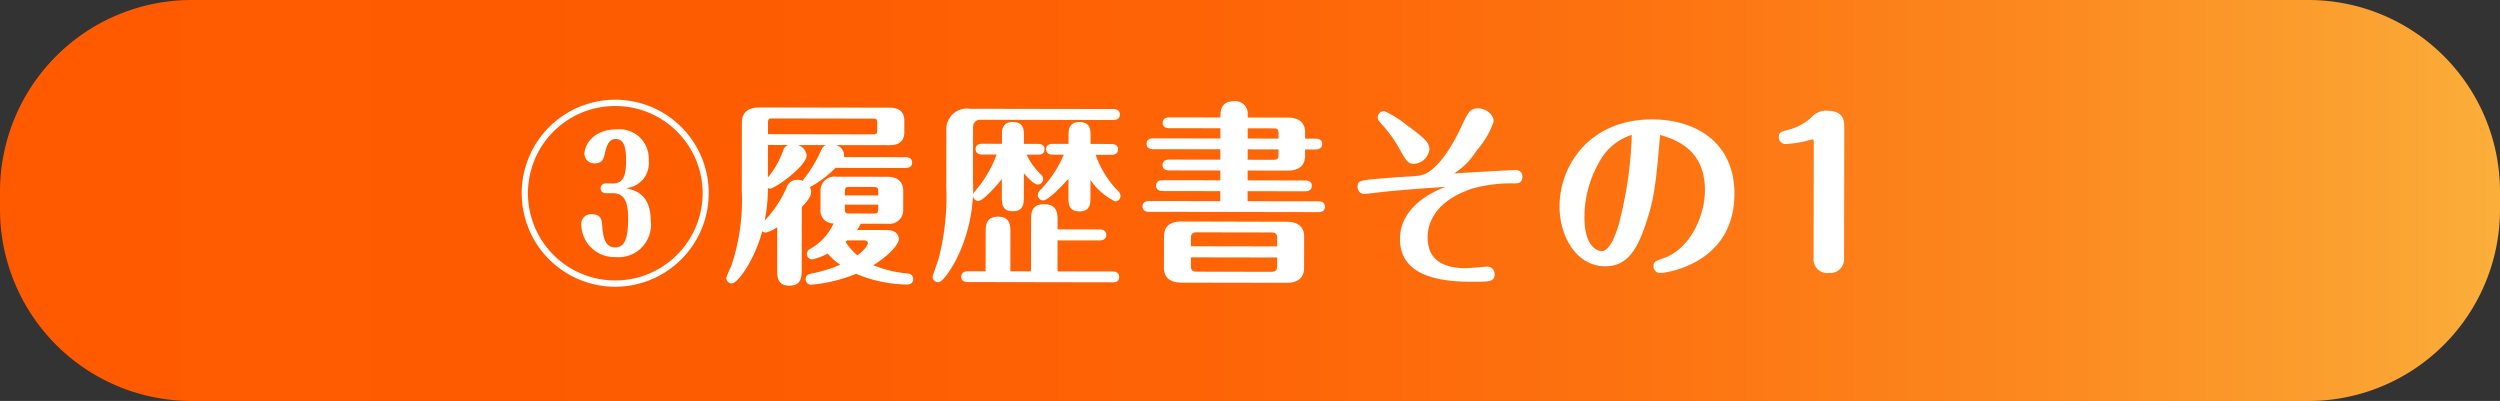
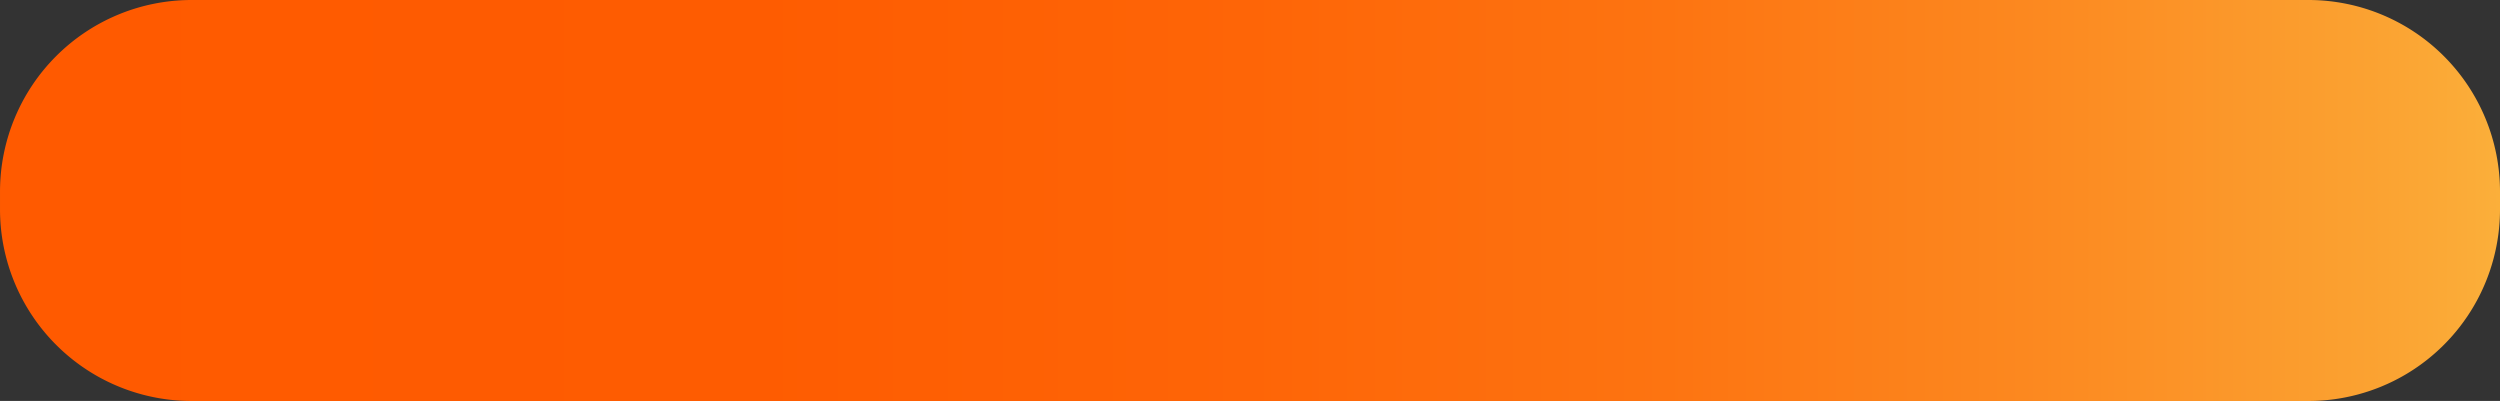
<svg xmlns="http://www.w3.org/2000/svg" width="216.34" height="34.697" viewBox="0 0 216.34 34.697">
  <rect x="0" y="0" width="216.34" height="34.697" fill="#333333" stroke="none" />
  <defs>
    <style>.a{fill:url(#a);}.b{fill:#fff;}</style>
    <linearGradient id="a" y1="0.5" x2="1" y2="0.5" gradientUnits="objectBoundingBox">
      <stop offset="0" stop-color="#ff5a00" />
      <stop offset="0.304" stop-color="#fe5c01" />
      <stop offset="0.5" stop-color="#fe6507" />
      <stop offset="0.665" stop-color="#fd7411" />
      <stop offset="0.814" stop-color="#fc8920" />
      <stop offset="0.95" stop-color="#fba332" />
      <stop offset="1" stop-color="#fbb03b" />
    </linearGradient>
  </defs>
  <g transform="translate(0)">
    <path class="a" d="M3.137,0H186.308a16.584,16.584,0,0,1,16.584,16.584v1.529A16.584,16.584,0,0,1,186.308,34.7H3.137A16.584,16.584,0,0,1-13.447,18.113V16.584A16.584,16.584,0,0,1,3.137,0Z" transform="translate(13.448 0)" />
-     <path class="b" d="M-51.348-14.552A8.089,8.089,0,0,0-59.44-6.46a8.09,8.09,0,0,0,8.092,8.092A8.1,8.1,0,0,0-43.257-6.46,8.079,8.079,0,0,0-51.348-14.552Zm0,.544A7.556,7.556,0,0,1-43.784-6.46a7.567,7.567,0,0,1-7.565,7.548A7.542,7.542,0,0,1-58.9-6.46,7.542,7.542,0,0,1-51.348-14.008Zm-.17,7.548c1.088,0,1.292,1,1.292,2.261,0,1.547-.272,2.431-1.1,2.431-.748,0-1.054-.578-1.139-1.853-.034-.459-.068-1.02-.918-1.02a.835.835,0,0,0-.9.867A2.867,2.867,0,0,0-51.314-.935,2.808,2.808,0,0,0-48.271-4.08c0-2.363-1.462-2.669-2.159-2.822a2.161,2.161,0,0,0,1.972-2.414,2.524,2.524,0,0,0-2.771-2.669c-2.125,0-2.788,1.445-2.788,2.125a.835.835,0,0,0,.884.816c.68,0,.782-.408.9-.935.221-1.054.612-1.173.918-1.173.646,0,.9.544.9,1.87,0,1.258-.2,1.972-1.139,1.972h-.629a.424.424,0,0,0-.425.442.407.407,0,0,0,.425.408Zm23.936-4.2c.782,0,1.241-.357,1.241-1.122v-1c0-.731-.425-1.122-1.241-1.122H-38.9c-.867,0-1.5.374-1.5,1.292v5.9A17.781,17.781,0,0,1-41.3-.17,8.653,8.653,0,0,0-41.726.85a.475.475,0,0,0,.476.476c.51,0,1.938-1.955,2.635-4.522a.446.446,0,0,0,.323.119,3.007,3.007,0,0,0,.969-.476V.119c0,.595,0,1.394,1.054,1.394C-35.2,1.513-35.2.731-35.2.119V-5.287c.646-.7.8-.986.8-1.326a.842.842,0,0,0-.1-.408,9.49,9.49,0,0,0,2.21-1.666h6.052c.187,0,.578-.051.578-.476s-.408-.459-.578-.459H-31.56a.921.921,0,0,0-.7-1.037Zm-10.557-1.887c0-.391.1-.408.408-.408h8.738c.2,0,.306.051.306.306v.731c0,.306-.153.323-.306.323h-9.146Zm5.032,1.887a.694.694,0,0,0-.408.408,11.143,11.143,0,0,1-1.36,2.329c-.187.238-.2.255-.221.374a1.154,1.154,0,0,0-.51-.1.938.938,0,0,0-.918.68,10.025,10.025,0,0,1-1.887,2.856,13.594,13.594,0,0,0,.272-2.822.337.337,0,0,0,.187.051c.442,0,3.162-1.972,3.162-2.873a1.035,1.035,0,0,0-.765-.9Zm-5.032,0h1.734a.85.85,0,0,0-.442.527,7.145,7.145,0,0,1-1.292,2.278Zm10.353,6.8a1.186,1.186,0,0,0,1.36-1.224V-6.7c0-.884-.6-1.224-1.36-1.224h-4.437A1.2,1.2,0,0,0-33.583-6.7v1.615a1.108,1.108,0,0,0,1.139,1.207A4.9,4.9,0,0,1-34.45-1.683a.5.5,0,0,0-.306.442.471.471,0,0,0,.459.476,4.756,4.756,0,0,0,1.343-.51,5.122,5.122,0,0,0,1.088.969,12.645,12.645,0,0,1-2.465.765c-.187.034-.527.1-.527.493a.475.475,0,0,0,.476.476A13.4,13.4,0,0,0-30.489.476a11.6,11.6,0,0,0,4.4.918c.544,0,.544-.425.544-.459A.477.477,0,0,0-26,.442,10.127,10.127,0,0,1-29.01-.272c1.088-.663,2.21-1.7,2.21-2.278,0-.17-.119-.765-1-.765h-2.618c.136-.2.221-.357.323-.544Zm-3.689-2.448v-.306c0-.391.1-.425.408-.425h2.074c.323,0,.408.068.408.425v.306Zm2.89.8v.357c0,.357-.085.408-.408.408h-2.074c-.306,0-.408-.017-.408-.408v-.357Zm-1.224,3.094c.289,0,.34.17.34.221s-.119.493-.918,1.071a5.5,5.5,0,0,1-1.02-1.156,1.1,1.1,0,0,1,.153-.136ZM-19.592-10.8c-.187,0-.578.051-.578.459,0,.442.408.476.578.476h1.241a10.176,10.176,0,0,1-1.887,3.2.548.548,0,0,0-.153.34.472.472,0,0,0,.459.476c.425,0,1.547-1.292,2.04-1.887v1.564c0,.51,0,1.207.935,1.207.969,0,.969-.68.969-1.241v-2.04c.289.323.867.969,1.19.969a.475.475,0,0,0,.476-.476c0-.2-.085-.289-.272-.476A5.558,5.558,0,0,1-15.75-9.86h.969c.187,0,.578-.034.578-.459,0-.442-.408-.476-.578-.476h-1.207v-.646c0-.544,0-1.241-.952-1.241s-.952.68-.952,1.207v.68Zm9.367,0v-.68c0-.527,0-1.207-.969-1.207-.935,0-.935.7-.935,1.241v.646h-1.36c-.187,0-.578.034-.578.476,0,.408.374.459.578.459h.952a9.92,9.92,0,0,1-1.989,3.026.638.638,0,0,0-.255.459.474.474,0,0,0,.476.476c.425,0,1.7-1.326,2.176-1.887V-6.2c0,.561,0,1.241.952,1.241s.952-.7.952-1.207v-1.5A5.7,5.7,0,0,0-8.1-5.831a.461.461,0,0,0,.476-.459A.577.577,0,0,0-7.811-6.7,8.589,8.589,0,0,1-9.783-9.86h1.36c.17,0,.578-.034.578-.476,0-.425-.391-.459-.578-.459ZM-17.144.238V-3.094c0-.6,0-1.394-1.071-1.394s-1.071.782-1.071,1.394V.238h-1.53c-.2,0-.578.051-.578.476,0,.391.323.459.578.459H-8.287c.289,0,.561-.068.561-.459,0-.442-.391-.476-.561-.476h-4.777V-2.448h3.638c.187,0,.578-.051.578-.476,0-.442-.408-.476-.578-.476h-3.638v-.748c0-.561,0-1.428-1.156-1.428-1.139,0-1.139.8-1.139,1.428V.238ZM-22.7-7.038a21.3,21.3,0,0,1-.646,6.154c-.068.255-.527,1.53-.527,1.6a.475.475,0,0,0,.476.476c.408,0,1.054-1.054,1.394-1.632A13.792,13.792,0,0,0-20.391-7.6v-4.709a.6.6,0,0,1,.561-.561H-8.27c.17,0,.578-.034.578-.476,0-.425-.391-.476-.578-.476H-20.663a1.783,1.783,0,0,0-2.04,1.9ZM1.011-10.353v.9h-4.42c-.2,0-.578.051-.578.476,0,.408.357.459.578.459h4.42v.85H-3.97c-.187,0-.578.034-.578.459s.374.476.578.476H1.011v.867H-5.142c-.187,0-.578.051-.578.476,0,.408.374.459.578.459H9.495c.187,0,.578-.034.578-.459s-.374-.476-.578-.476H3.375v-.867H8.355c.187,0,.578-.051.578-.476,0-.408-.374-.459-.578-.459H3.375v-.85H6.842c.748,0,1.5-.272,1.5-1.292v-.544h.9c.187,0,.578-.051.578-.476,0-.408-.374-.459-.578-.459h-.9v-.527c0-.935-.629-1.292-1.5-1.292H3.375v-.238a1.079,1.079,0,0,0-1.19-1.173c-1.173,0-1.173.9-1.173,1.411h-4.42c-.2,0-.578.051-.578.476,0,.408.357.459.578.459h4.42v.884H-4.8c-.187,0-.578.034-.578.476,0,.408.374.459.578.459Zm5.032,0v.459c0,.323-.068.442-.442.442H3.375v-.9Zm-2.669-.935v-.884H5.6c.374,0,.442.119.442.459v.425ZM-2.355-4.1c-.765,0-1.5.272-1.5,1.292V-.1c0,.918.629,1.292,1.5,1.292H6.774c.765,0,1.5-.289,1.5-1.292v-2.7c0-.935-.629-1.292-1.5-1.292Zm.833,2.142v-.714c0-.306.1-.493.493-.493h6.46c.408,0,.51.17.51.493v.714ZM5.942-1v.748c0,.323-.1.493-.51.493h-6.46c-.391,0-.493-.17-.493-.493V-1ZM20.528-7.14c-1.139.408-3.961,1.734-3.961,4.522,0,3.536,4.216,3.689,6.273,3.689,1.445,0,1.938,0,1.921-.663a.614.614,0,0,0-.6-.646c-.272,0-1.564.136-1.87.136-1.8,0-3.332-.578-3.332-2.669,0-1.632,1.088-3.315,3.893-4.233a12.555,12.555,0,0,1,3.638-.442c.187,0,.663,0,.663-.578a.547.547,0,0,0-.595-.578c-.272,0-4.471.238-5.321.306a6.188,6.188,0,0,0,1.938-1.972A7.454,7.454,0,0,0,24.659-12.8c0-.663-.765-1.139-1.343-1.139-.714,0-.9.408-1.428,1.53-.255.561-1.87,4.046-3.638,4.3-.306.051-1.887.136-2.244.17-3.026.238-3.111.238-3.111.816a.574.574,0,0,0,.578.612c.153,0,1.394-.153,1.666-.187C17.57-6.936,18.624-7,20.528-7.14ZM15.19-13.685a.541.541,0,0,0-.561.544c0,.2.051.272.357.612a10.765,10.765,0,0,1,1.462,2.006c.68,1.207.8,1.394,1.326,1.394A1.406,1.406,0,0,0,19.1-10.4c0-.578-.442-.969-2.074-2.159A8.605,8.605,0,0,0,15.19-13.685Zm23.868,2.023c1.547.442,3.893,1.36,3.893,4.794,0,2.142-1.207,5.015-3.553,5.865-.714.255-.884.306-.884.714a.573.573,0,0,0,.578.578c.357,0,6.409-.731,6.409-6.851,0-4.522-3.417-6.443-7.123-6.443-5.423,0-8.007,4-8.007,7.531,0,2.618,1.479,5.185,3.961,5.185,1.836,0,2.72-1.343,3.468-3.57C38.6-6.2,38.717-7.565,39.058-11.662Zm-2.448,0a34.061,34.061,0,0,1-1.122,7.786C35.3-3.247,34.774-1.6,34.026-1.6c-.408,0-1.5-.425-1.5-2.958a9.636,9.636,0,0,1,1.462-5.066A4.76,4.76,0,0,1,36.61-11.662ZM55-12.359c0-.459,0-1.428-1.5-1.428a1.676,1.676,0,0,0-1.326.561,4.618,4.618,0,0,1-1.972,1.088c-.646.17-.867.221-.867.646a.588.588,0,0,0,.578.6,11.4,11.4,0,0,0,1.6-.221c.119-.034.7-.187.714-.187.136,0,.136.153.136.238V-1.02A1.179,1.179,0,0,0,53.694.255,1.194,1.194,0,0,0,55-1.02Z" transform="translate(104.576 23.271) rotate(0.1)" />
  </g>
</svg>